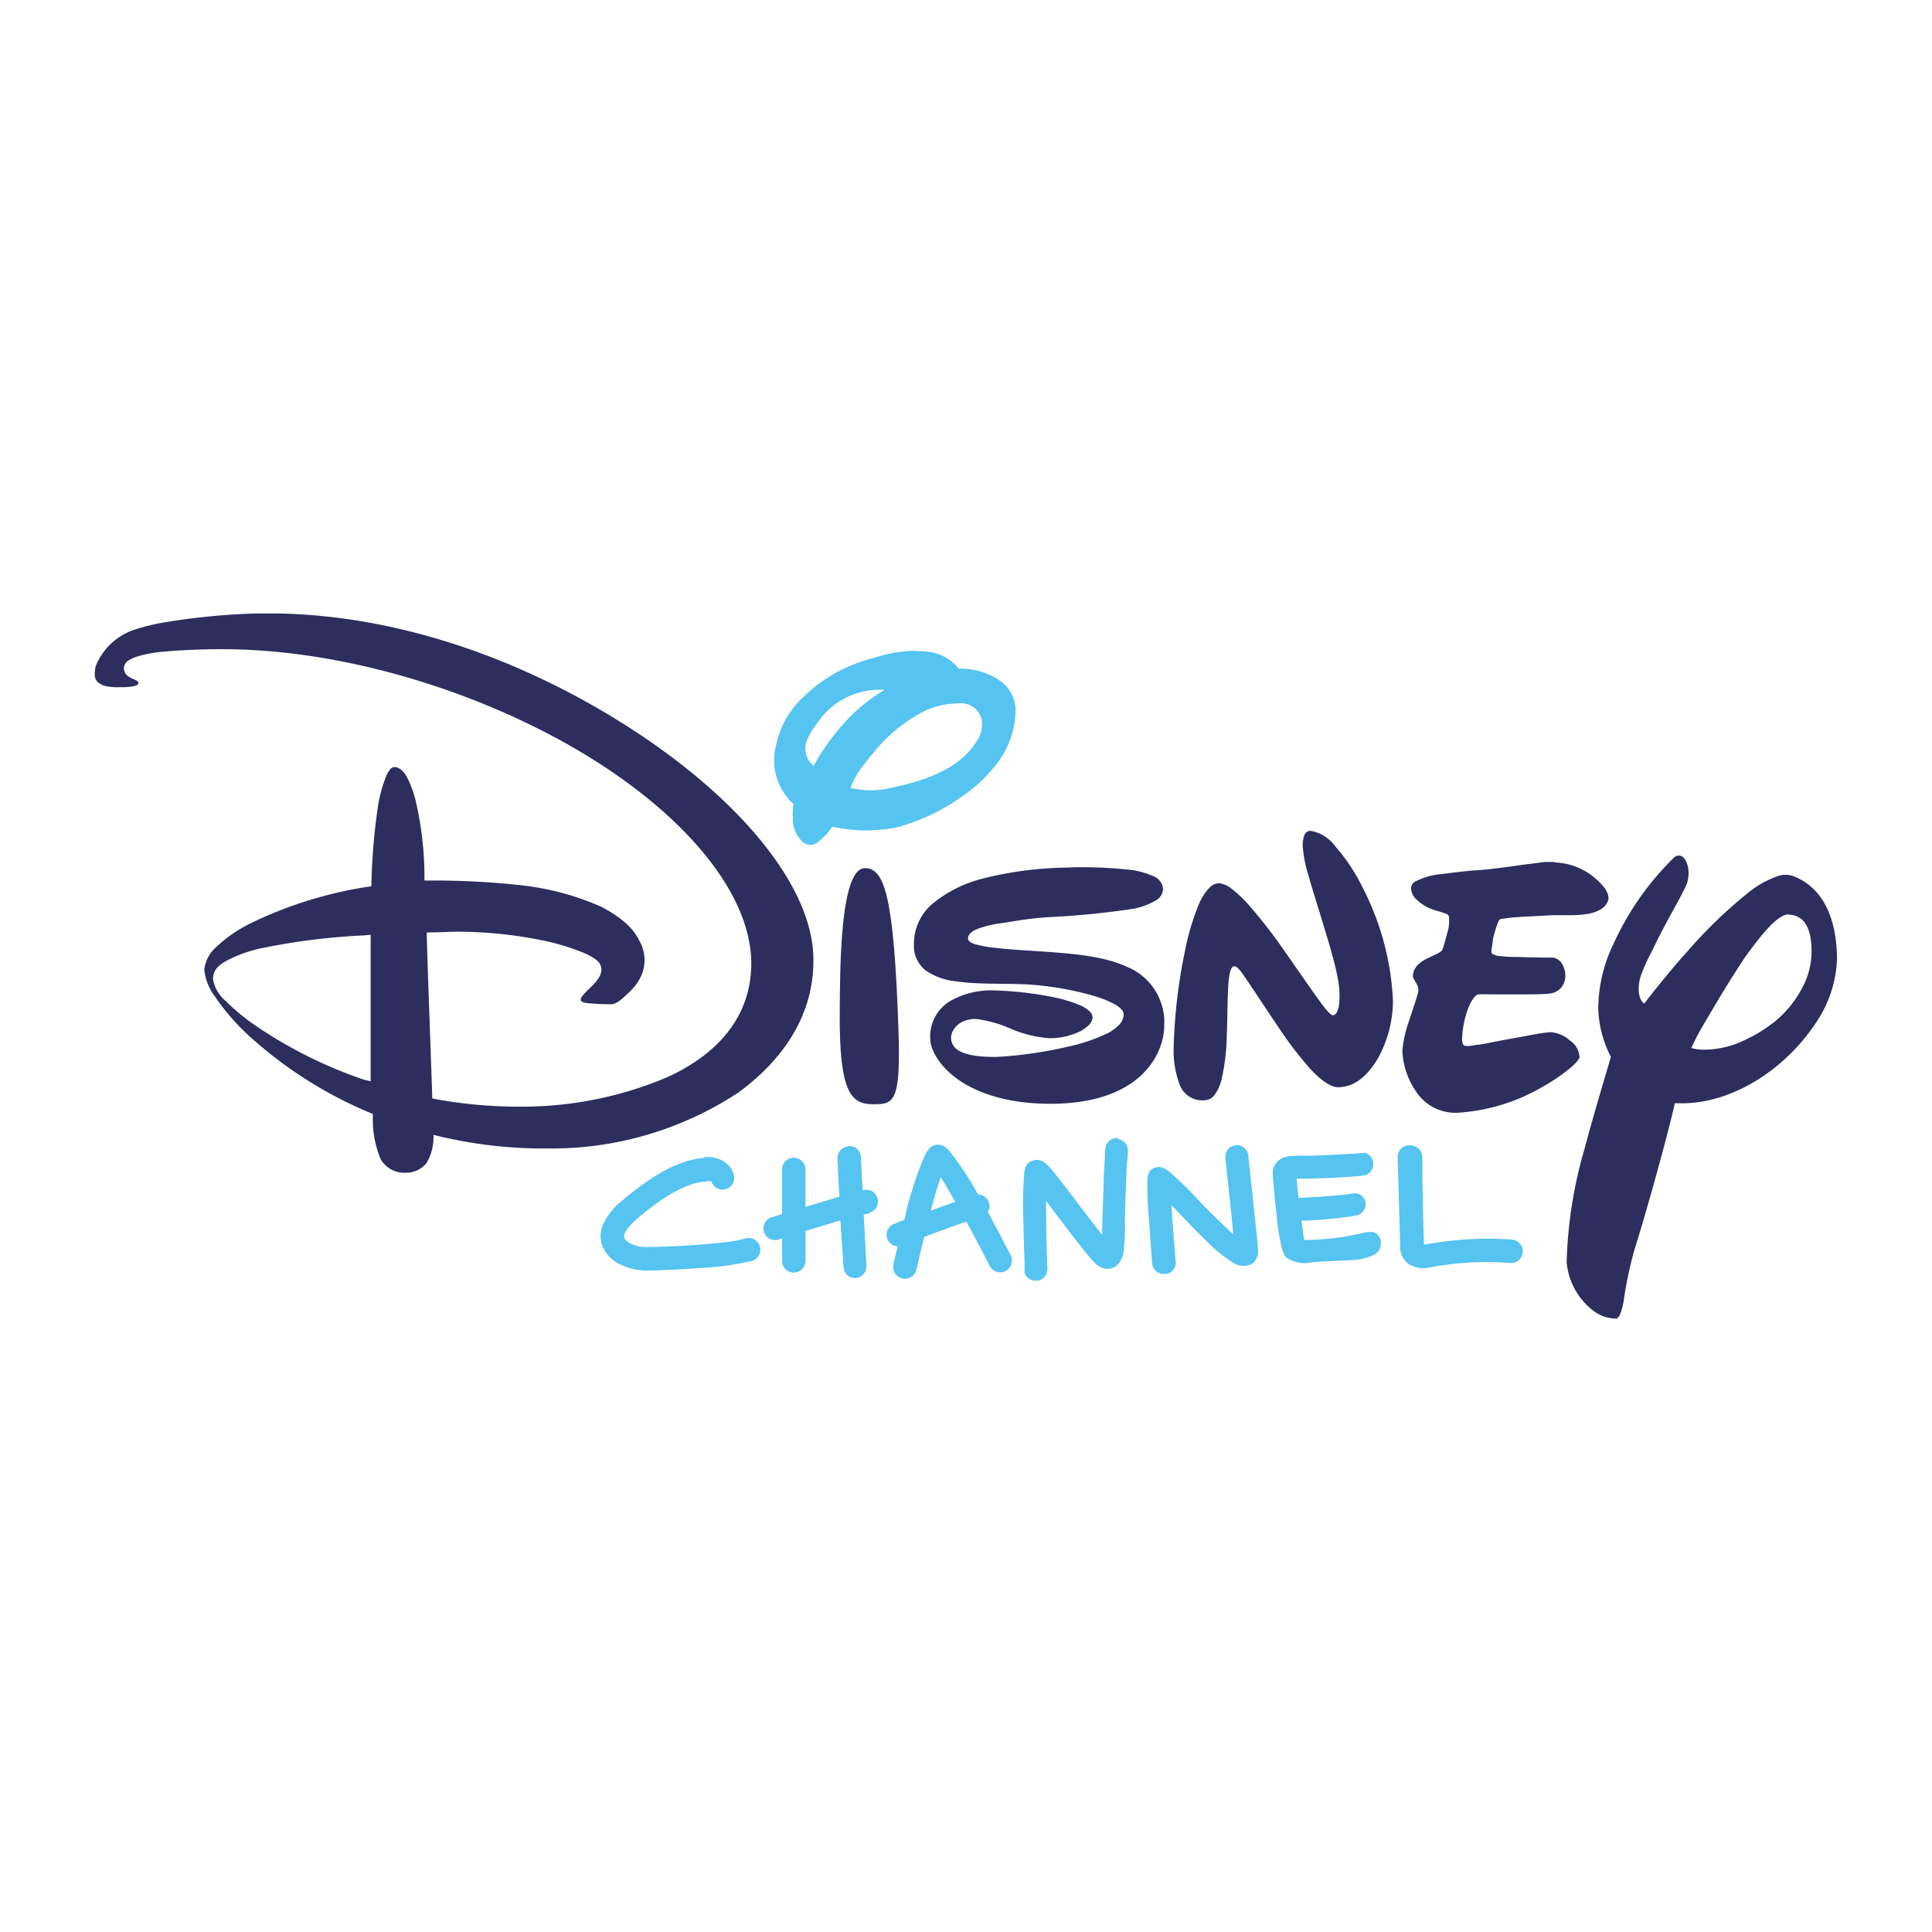
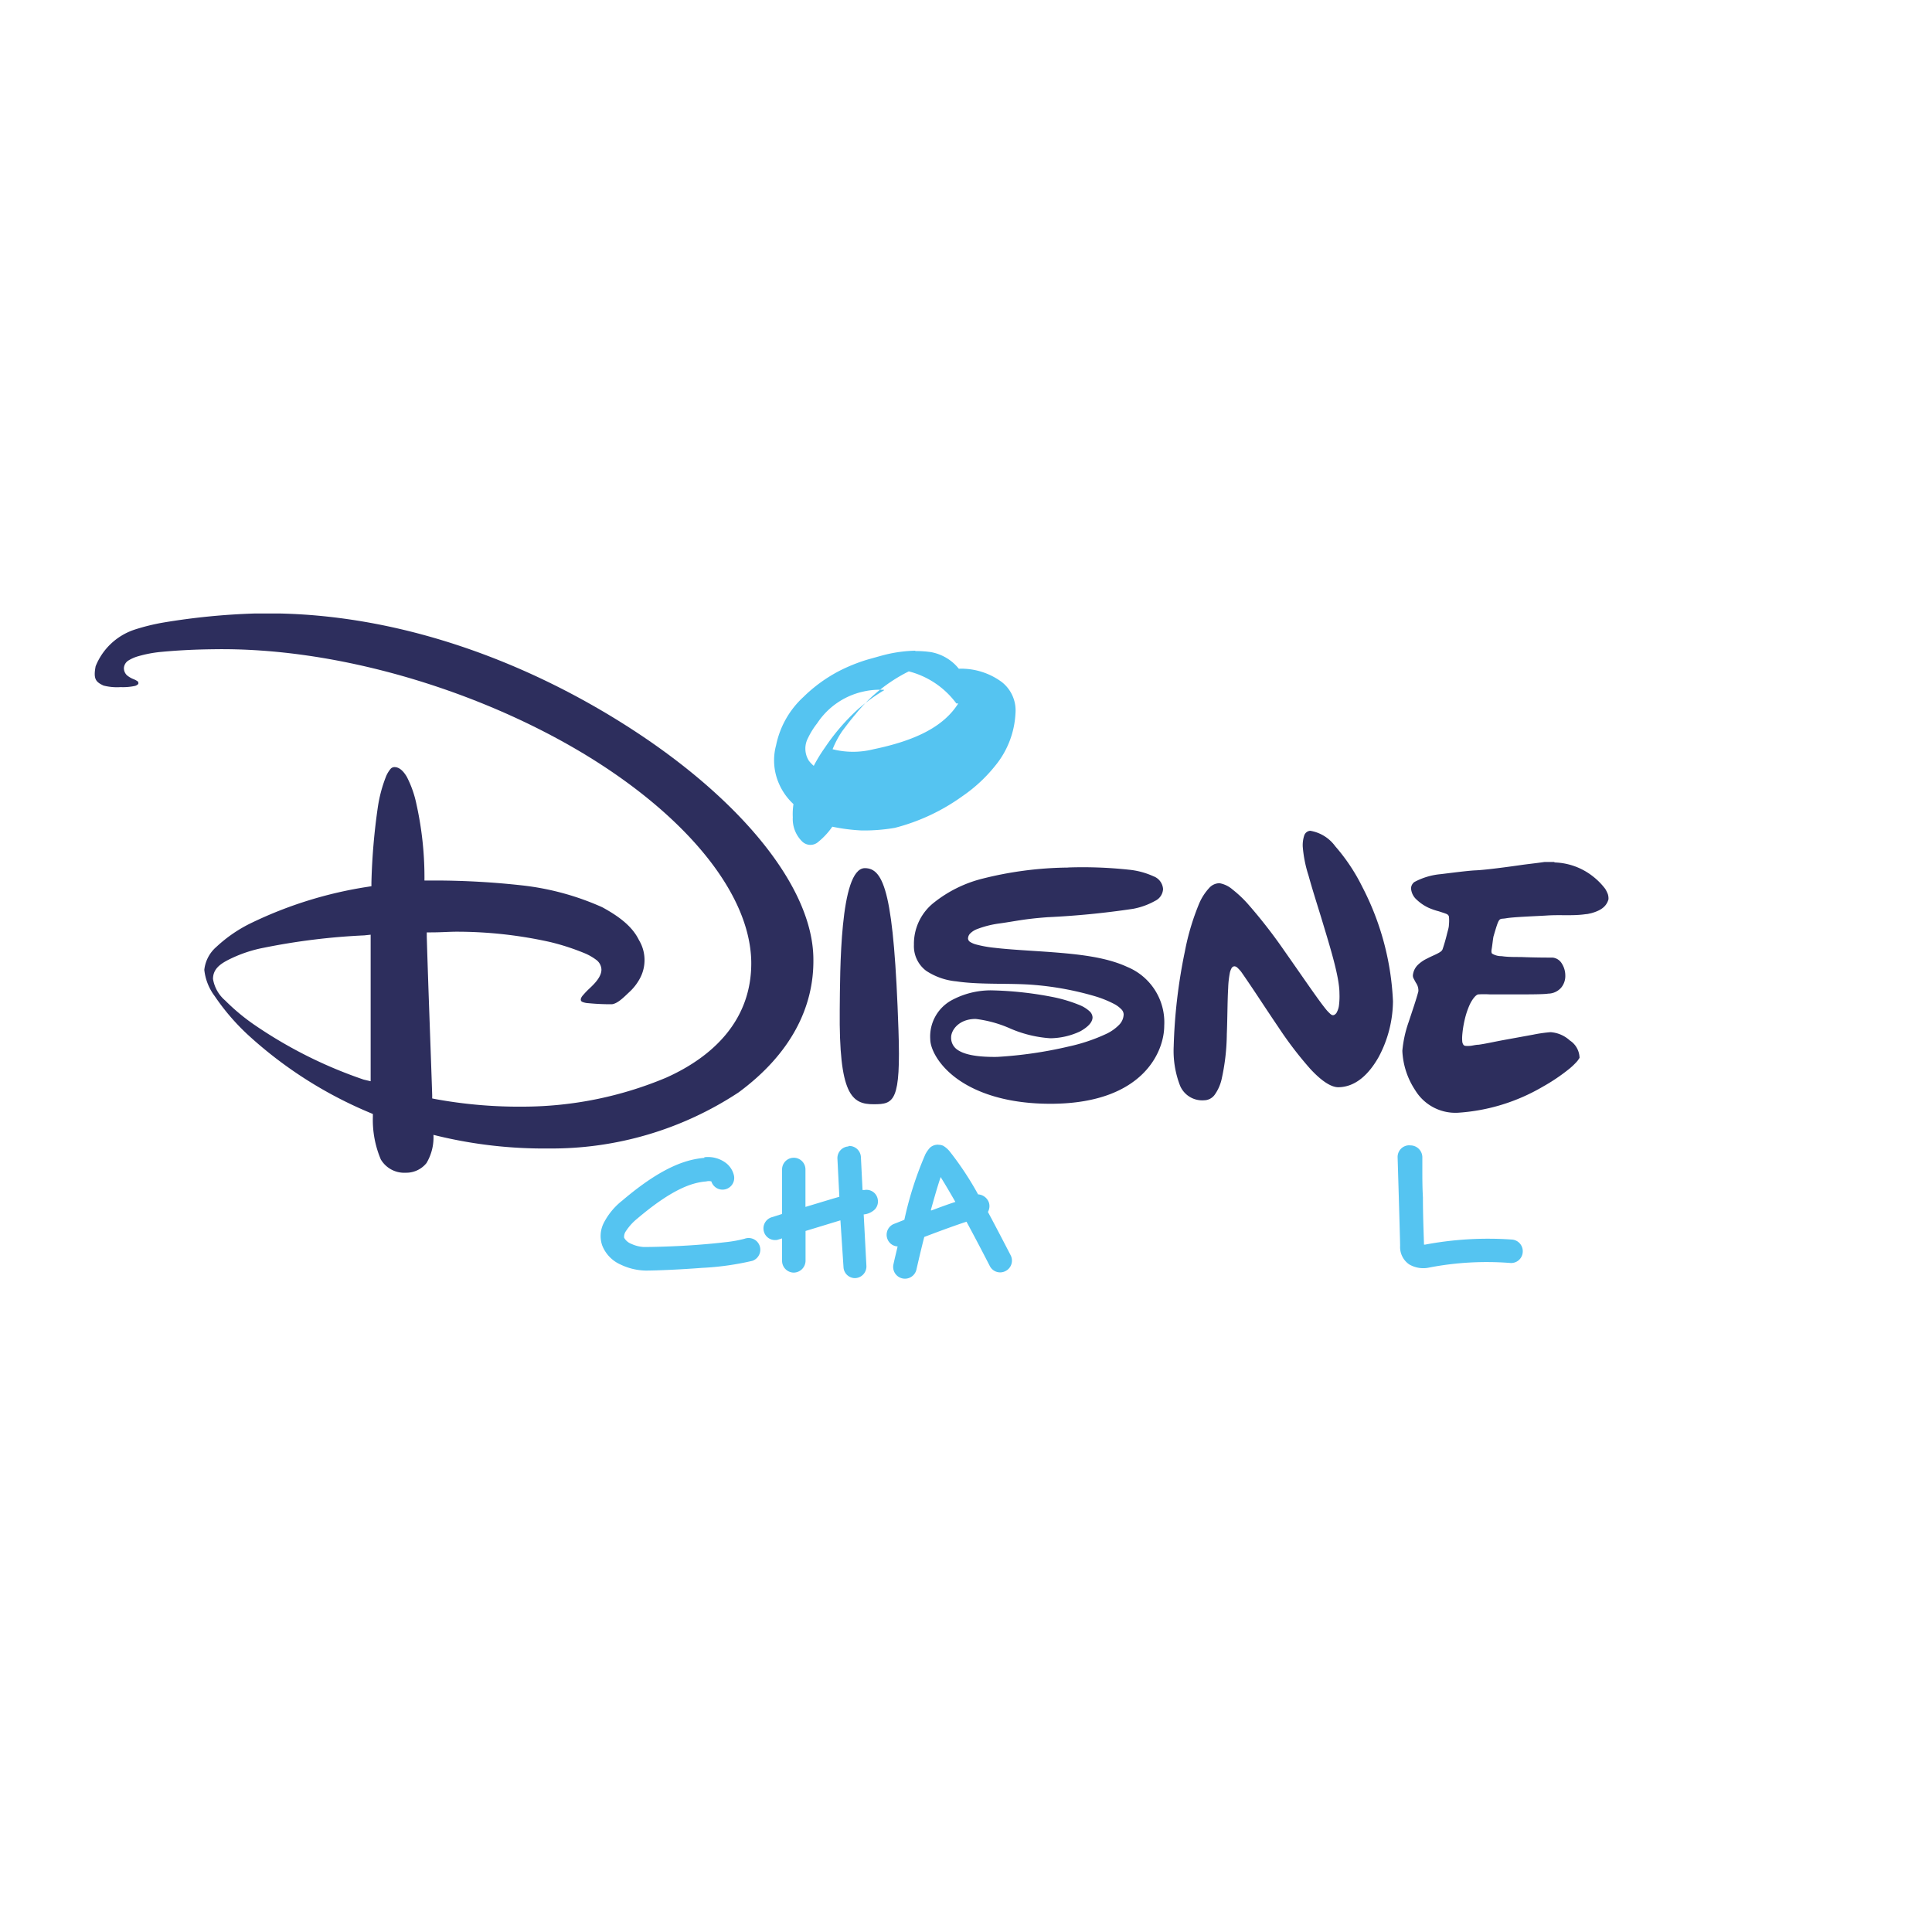
<svg xmlns="http://www.w3.org/2000/svg" id="Layer_1" data-name="Layer 1" viewBox="0 0 200 200">
  <defs>
    <style>.cls-1{fill:#2d2e5d;}.cls-2{fill:#55c4f1;}</style>
  </defs>
  <path id="path33545" class="cls-1" d="M135.62,86V86a4,4,0,0,1,2.6,1.6,19.47,19.47,0,0,1,2.8,4.2,28.37,28.37,0,0,1,3.18,11.85,12.44,12.44,0,0,1-1.47,5.75c-1,1.78-2.38,3.13-4.19,3.15-.81,0-1.84-.75-2.91-1.91a38.44,38.44,0,0,1-3.28-4.29c-1.06-1.56-2.08-3.13-2.87-4.3-.4-.59-.76-1.12-1-1.46a4,4,0,0,0-.38-.41.52.52,0,0,0-.31-.15.37.37,0,0,0-.29.18,1.84,1.84,0,0,0-.18.46,9.91,9.91,0,0,0-.18,1.62c-.08,1.3-.07,3-.14,4.75a22.36,22.36,0,0,1-.55,4.73,4.48,4.48,0,0,1-.7,1.55,1.37,1.37,0,0,1-1.1.58h0a2.49,2.49,0,0,1-2.49-1.51,10,10,0,0,1-.66-4.07h0a55.73,55.73,0,0,1,1.16-9.84,25.13,25.13,0,0,1,1.5-5,5.6,5.6,0,0,1,1-1.54,1.44,1.44,0,0,1,1.09-.51h0a2.81,2.81,0,0,1,1.34.65,12.14,12.14,0,0,1,1.68,1.6,52.65,52.65,0,0,1,3.68,4.74c1.21,1.72,2.37,3.41,3.27,4.67.45.63.83,1.14,1.13,1.5a5,5,0,0,0,.4.4,1.19,1.19,0,0,0,.15.09.37.37,0,0,0,.18,0h0a.61.61,0,0,0,.33-.34,2,2,0,0,0,.19-.59,7.44,7.44,0,0,0,.06-1.3c0-1.77-1-4.9-1.91-7.93-.47-1.52-.94-3-1.29-4.28a13,13,0,0,1-.6-3,3.25,3.25,0,0,1,.15-1.14.71.71,0,0,1,.7-.5Z" />
  <path id="path73227" class="cls-1" d="M160.9,89.23h0c-.21,0-.79,0-1,0-.83.12-1.58.2-2.25.29-2.79.4-4.22.55-4.93.58s-2.34.24-3.56.39a7.07,7.07,0,0,0-2.75.82.86.86,0,0,0-.34.64,1.71,1.71,0,0,0,.59,1.19,4.61,4.61,0,0,0,1.22.83,6.86,6.86,0,0,0,1.07.37c.2.07.7.22.83.29a.41.41,0,0,1,.21.24h0a3.89,3.89,0,0,1,0,.87c0,.27-.11.59-.19.91-.15.63-.35,1.29-.46,1.6h0c-.06.2-.28.33-.57.48s-.65.29-1,.48a3.58,3.58,0,0,0-1,.68,1.74,1.74,0,0,0-.51,1.09h0a.69.69,0,0,0,.09.34l.22.41a1.38,1.38,0,0,1,.26.89h0c-.2.79-.62,2-1,3.16a12.25,12.25,0,0,0-.66,3h0a8,8,0,0,0,1.32,4.06,4.87,4.87,0,0,0,4.43,2.35,19.87,19.87,0,0,0,8.78-2.69,19.42,19.42,0,0,0,2.78-1.88,7.06,7.06,0,0,0,.77-.74,1.68,1.68,0,0,0,.2-.28.35.35,0,0,0,.06-.09.24.24,0,0,0,0-.08h0a2.19,2.19,0,0,0-1-1.72,3.29,3.29,0,0,0-2-.86,15,15,0,0,0-1.81.26l-2.91.53c-1,.18-2,.41-2.73.51-.33,0-.69.12-.94.12a2.24,2.24,0,0,1-.38,0,.36.36,0,0,1-.22-.08h0a.71.71,0,0,1-.15-.41,3.84,3.84,0,0,1,0-.59,10.78,10.78,0,0,1,.25-1.61,8.5,8.5,0,0,1,.52-1.57c.2-.43.57-1,.88-1.07a9.49,9.49,0,0,1,1.22,0c.75,0,1.49,0,2.31,0,1.63,0,3.27,0,3.71-.08a1.81,1.81,0,0,0,1.37-.64,1.89,1.89,0,0,0,.41-1.24,2.32,2.32,0,0,0-.37-1.25,1.26,1.26,0,0,0-.94-.6h0c-.41,0-1.87,0-3.28-.06-.71,0-1.43,0-2-.09a1.82,1.82,0,0,1-1-.27c-.1-.18-.05-.33,0-.67s.09-.74.15-1.08c.64-2.18.54-1.76,1.31-1.9s3.2-.22,4.27-.29c1.39-.09,2.68.06,4-.14.18,0,.34-.06.52-.09.95-.26,1.59-.65,1.81-1.45a1.59,1.59,0,0,0-.06-.51,3.28,3.28,0,0,0-.28-.57,7,7,0,0,0-1.34-1.34,6.73,6.73,0,0,0-3.9-1.39h0Z" />
-   <path id="path19" class="cls-1" d="M173.69,88.57a.84.84,0,0,0-.37.18,29.57,29.57,0,0,0-6.31,9,15.54,15.54,0,0,0-1.56,6.66,11.61,11.61,0,0,0,1.31,5c-.66,2.25-1.82,6.08-2.7,9.41a46.08,46.08,0,0,0-1.88,11.85,7.09,7.09,0,0,0,2.53,4.83,4,4,0,0,0,2.62,1c.29-.07.55-.74.74-1.75a41.29,41.29,0,0,1,1.13-5.39c1.27-4,3.45-11.91,4.18-15.15.32,0,.63,0,1,0,5.09-.12,10.29-3.47,13.44-8.09a12.61,12.61,0,0,0,2.35-6.9c-.08-6.23-3.06-8-4.61-8.55a2.39,2.39,0,0,0-1.45,0,10.28,10.28,0,0,0-3.28,1.86,47.92,47.92,0,0,0-6,5.79c-.74.81-1.45,1.63-2.12,2.45-.91,1.1-1.75,2.13-2.49,3.12,0,0-.58-.3-.58-1.47a4.21,4.21,0,0,1,.17-1.26A16.86,16.86,0,0,1,171,98.49c.85-1.82,1.94-3.79,2.71-5.19.33-.61.59-1.11.73-1.42.78-1.44.18-3.42-.7-3.31Zm11.44,6.12c1.63,0,2.34,1.43,2.39,3.39a7.81,7.81,0,0,1-.92,4.11,11.12,11.12,0,0,1-3,3.66,15.24,15.24,0,0,1-3.21,1.92,9.48,9.48,0,0,1-4.1.89,4.9,4.9,0,0,1-1.21-.17l.48-1c.17-.36.42-.77.8-1.44,1.25-2.13,2.56-4.36,4.27-6.94,1.65-2.28,3.36-4.46,4.55-4.46Z" />
  <path id="path33753" class="cls-1" d="M29,63.51c-.93,0-1.82,0-2.66,0a70.59,70.59,0,0,0-9.28.91,21.54,21.54,0,0,0-3.16.77,6.56,6.56,0,0,0-4,3.78c-.25,1.31,0,1.62.82,2a5.62,5.62,0,0,0,1.77.16h0A5.93,5.93,0,0,0,14,71a.78.78,0,0,0,.3-.18c.06-.1,0-.16,0-.25a2,2,0,0,0-.44-.25,2.57,2.57,0,0,1-.7-.4,1,1,0,0,1-.33-.81,1,1,0,0,1,.49-.75,4,4,0,0,1,1-.43,12.73,12.73,0,0,1,2.3-.44c1.88-.18,3.66-.26,5.48-.28C34.83,67,49,71.35,59.64,77.56s18,14.5,18.13,22c.07,6-3.92,9.81-8.81,12a38.43,38.43,0,0,1-14.78,3,48,48,0,0,1-9.09-.78l-.35-.07,0-.35c-.13-4.08-.42-11.47-.56-16.39v-.45h.45c1,0,1.88-.07,2.66-.07h0A44.41,44.41,0,0,1,57,97.53a24.36,24.36,0,0,1,3.62,1.19,5.61,5.61,0,0,1,1.11.65,1.31,1.31,0,0,1,.53,1c0,.78-.77,1.51-1.21,1.93a8,8,0,0,0-.65.67c-.34.35-.37.66-.08.76a1.94,1.94,0,0,0,.6.12,24,24,0,0,0,2.42.11c.6-.07,1.24-.73,1.76-1.22a5.33,5.33,0,0,0,1.13-1.43,4,4,0,0,0-.09-4c-.59-1.21-1.72-2.27-3.81-3.4A27.8,27.8,0,0,0,54,91.65a82.19,82.19,0,0,0-8.81-.5H43.94l0-.43a34.82,34.82,0,0,0-.83-7.47,11,11,0,0,0-1-2.84c-.4-.67-.82-1-1.27-1a.53.53,0,0,0-.42.2,3,3,0,0,0-.49.85,14.31,14.31,0,0,0-.82,3.12,65.19,65.19,0,0,0-.66,7.77v.39l-.37.06a42.41,42.41,0,0,0-11.95,3.69,14.62,14.62,0,0,0-3.73,2.53,3.66,3.66,0,0,0-1.25,2.38h0a5.47,5.47,0,0,0,1.07,2.71,23.18,23.18,0,0,0,3.43,4,43.4,43.4,0,0,0,12.69,8.1l.26.11,0,.28a10.45,10.45,0,0,0,.82,4.42A2.81,2.81,0,0,0,42,121.4h0a2.69,2.69,0,0,0,2.15-1,5.17,5.17,0,0,0,.72-2.92l.49.12a46.87,46.87,0,0,0,11.41,1.29,35.15,35.15,0,0,0,19.68-5.8c5.35-3.94,7.84-8.77,7.75-13.88-.08-7.38-7.47-16.4-18.87-23.77C55.05,68.79,42.25,63.81,29,63.51Zm9.37,33.25v.57c0,4.13,0,10,0,13.93v.67l-.72-.17a46.41,46.41,0,0,1-11.11-5.53,21.29,21.29,0,0,1-3.23-2.66,3.73,3.73,0,0,1-1.26-2.23c0-1,.7-1.53,1.63-2a13.93,13.93,0,0,1,3.63-1.23,67.93,67.93,0,0,1,10.4-1.28Z" />
  <path id="path33074" class="cls-1" d="M110.6,89.8a44.82,44.82,0,0,1,6.25.23,8,8,0,0,1,2.55.68,1.52,1.52,0,0,1,1,1.33,1.44,1.44,0,0,1-.83,1.22,7.39,7.39,0,0,1-2.27.82,87.4,87.4,0,0,1-8.87.87c-2.53.19-3.19.4-5,.65a10.22,10.22,0,0,0-2.31.59,2,2,0,0,0-.66.42.76.76,0,0,0-.25.55h0a.45.45,0,0,0,.22.35,2.2,2.2,0,0,0,.57.25,12.17,12.17,0,0,0,2,.36c1.61.19,3.73.29,5.78.44,2.73.21,5.66.49,7.9,1.53a6.2,6.2,0,0,1,3.84,6.1c0,2.66-2.17,7.94-11.43,8.07-4.69.06-7.91-1.1-9.92-2.52s-2.86-3.16-2.87-4.15h0a4.28,4.28,0,0,1,2.13-4,8.54,8.54,0,0,1,4.16-1.07,36.59,36.59,0,0,1,6.23.66,15.13,15.13,0,0,1,3,.89,3.38,3.38,0,0,1,.94.59.91.91,0,0,1,.34.65c0,.51-.47,1-1.27,1.45a7.43,7.43,0,0,1-3.11.72,12.51,12.51,0,0,1-4.12-1,12.52,12.52,0,0,0-3.6-1h0c-1.76,0-2.54,1.18-2.54,1.9a1.49,1.49,0,0,0,.68,1.31c.62.42,1.78.75,4.08.72a43.08,43.08,0,0,0,7.38-1.07,18.5,18.5,0,0,0,4-1.35,4.63,4.63,0,0,0,1.25-.9,1.6,1.6,0,0,0,.47-1.08h0a.79.79,0,0,0-.25-.54,3,3,0,0,0-.64-.49,11.14,11.14,0,0,0-2.18-.88,31.42,31.42,0,0,0-6.07-1.13h0c-2.52-.23-5.66,0-8.18-.38a6.79,6.79,0,0,1-3.12-1.09,3.19,3.19,0,0,1-1.27-2.69,5.43,5.43,0,0,1,2.08-4.38A13.21,13.21,0,0,1,101.54,91a37.47,37.47,0,0,1,9.06-1.19Z" />
  <path id="path11" class="cls-1" d="M89.51,89.87c-2.59.06-2.54,10.75-2.58,14.63-.09,8.81,1.22,9.83,3.54,9.81,2.08,0,2.79-.28,2.54-7.66-.47-14-1.46-16.8-3.5-16.78" />
-   <path id="path37643" class="cls-2" d="M94.74,67.36a14.28,14.28,0,0,0-2.92.37c-.55.13-1.11.3-1.95.53a17.57,17.57,0,0,0-3,1.2,15.54,15.54,0,0,0-3.7,2.69,9.32,9.32,0,0,0-2.83,5,6,6,0,0,0,.31,4,6.27,6.27,0,0,0,1.49,2.09,6.92,6.92,0,0,0-.07,1.37,3.25,3.25,0,0,0,1,2.53,1.22,1.22,0,0,0,1.65,0,7.46,7.46,0,0,0,1.44-1.56,19.36,19.36,0,0,0,3.06.39,19,19,0,0,0,3.41-.27,20.82,20.82,0,0,0,7-3.28A15.63,15.63,0,0,0,103,79.3a9.26,9.26,0,0,0,2.12-5.42,3.74,3.74,0,0,0-1.42-3.28,7.09,7.09,0,0,0-3.86-1.37,4.26,4.26,0,0,0-.58,0,5.62,5.62,0,0,0-.45-.49,4.81,4.81,0,0,0-2.42-1.23,10,10,0,0,0-1.63-.11Zm-3.23,4.1a18.07,18.07,0,0,0-2.74,2,21.84,21.84,0,0,0-3.38,3.94,15.83,15.83,0,0,0-1.15,1.88,3.52,3.52,0,0,1-.5-.52,2.34,2.34,0,0,1-.09-2.37,8,8,0,0,1,.94-1.51,7.7,7.7,0,0,1,4.83-3.3,7.17,7.17,0,0,1,1.26-.17,7.66,7.66,0,0,1,.83,0ZM99,72.82h.2a2.21,2.21,0,0,1,2.42,1.62,3.08,3.08,0,0,1-.57,2.37c-1.49,2.36-4.33,3.82-8.77,4.74a8.61,8.61,0,0,1-4.24,0,9.69,9.69,0,0,1,1-1.88c.46-.61.91-1.21,1.39-1.76a16.42,16.42,0,0,1,5.5-4.42A8.86,8.86,0,0,1,99,72.82Z" />
+   <path id="path37643" class="cls-2" d="M94.74,67.36a14.28,14.28,0,0,0-2.92.37c-.55.13-1.11.3-1.95.53a17.57,17.57,0,0,0-3,1.2,15.54,15.54,0,0,0-3.7,2.69,9.32,9.32,0,0,0-2.83,5,6,6,0,0,0,.31,4,6.27,6.27,0,0,0,1.49,2.09,6.92,6.92,0,0,0-.07,1.37,3.25,3.25,0,0,0,1,2.53,1.22,1.22,0,0,0,1.65,0,7.46,7.46,0,0,0,1.44-1.56,19.36,19.36,0,0,0,3.06.39,19,19,0,0,0,3.41-.27,20.82,20.82,0,0,0,7-3.28A15.63,15.63,0,0,0,103,79.3a9.26,9.26,0,0,0,2.12-5.42,3.74,3.74,0,0,0-1.42-3.28,7.09,7.09,0,0,0-3.86-1.37,4.26,4.26,0,0,0-.58,0,5.62,5.62,0,0,0-.45-.49,4.81,4.81,0,0,0-2.42-1.23,10,10,0,0,0-1.63-.11Zm-3.23,4.1a18.07,18.07,0,0,0-2.74,2,21.84,21.84,0,0,0-3.38,3.94,15.83,15.83,0,0,0-1.15,1.88,3.52,3.52,0,0,1-.5-.52,2.34,2.34,0,0,1-.09-2.37,8,8,0,0,1,.94-1.51,7.7,7.7,0,0,1,4.83-3.3,7.17,7.17,0,0,1,1.26-.17,7.66,7.66,0,0,1,.83,0ZM99,72.82h.2c-1.49,2.36-4.33,3.82-8.77,4.74a8.61,8.61,0,0,1-4.24,0,9.69,9.69,0,0,1,1-1.88c.46-.61.91-1.21,1.39-1.76a16.42,16.42,0,0,1,5.5-4.42A8.86,8.86,0,0,1,99,72.82Z" />
  <path id="path17979" class="cls-2" d="M97.16,118.5a1.21,1.21,0,0,0-.89.31,3.2,3.2,0,0,0-.48.69,36,36,0,0,0-2.17,6.77v0h0l-.74.3-.34.13h0a1.21,1.21,0,0,0-.67,1.57h0a1.19,1.19,0,0,0,1.05.76h0v0c-.13.58-.29,1.19-.43,1.85h0a1.22,1.22,0,0,0,2.38.54c.25-1.1.52-2.25.81-3.37h0c1.33-.51,3-1.13,4.37-1.58h0v0c.8,1.48,1.64,3.08,2.41,4.58h0a1.2,1.2,0,0,0,1.63.53h0a1.21,1.21,0,0,0,.54-1.62c-.9-1.74-1.68-3.23-2.36-4.5h0v0a1.24,1.24,0,0,0,.12-.91,1.27,1.27,0,0,0-1.14-.91h0v0a32.06,32.06,0,0,0-2.91-4.41,2.5,2.5,0,0,0-.7-.62,1.16,1.16,0,0,0-.53-.1Zm.27,3.38,0,.06c.41.65.91,1.51,1.47,2.48l0,0h0c-.79.26-1.64.57-2.46.88l-.07,0,0-.07c.37-1.32.7-2.49,1-3.35Z" />
  <path id="path17431" class="cls-2" d="M72.9,119.8a3.08,3.08,0,0,1,2.26.6,2.26,2.26,0,0,1,.81,1.25,1.21,1.21,0,0,1-2.33.65h0a1,1,0,0,0-.52,0h0c-1.36.11-3.39.66-7.15,3.85a5.56,5.56,0,0,0-1.17,1.29,1,1,0,0,0-.19.69h0a1.44,1.44,0,0,0,.76.64,3.5,3.5,0,0,0,1.28.32c.91,0,3.15-.05,5.35-.21,1.09-.08,2.18-.18,3.09-.29a12.62,12.62,0,0,0,2-.36,1.21,1.21,0,0,1,1.55.74h0a1.22,1.22,0,0,1-.75,1.55,28.93,28.93,0,0,1-5.23.73c-2.21.17-4.51.27-5.76.28a6.26,6.26,0,0,1-2.67-.63,3.59,3.59,0,0,1-1.9-2,3,3,0,0,1,.15-2.26,7,7,0,0,1,1.94-2.36c4.28-3.64,6.8-4.27,8.51-4.42Z" />
  <path id="path17435" class="cls-2" d="M87.85,118.63a1.21,1.21,0,0,1,1.27,1.14l.17,3.42,0,0,.19,0h0a1.18,1.18,0,0,1,1.39,1,1.2,1.2,0,0,1-.3,1,1.91,1.91,0,0,1-1.16.53h0l.28,5.32a1.21,1.21,0,0,1-1.15,1.27h0a1.19,1.19,0,0,1-1.22-1.13h0L87,126.33h0l-3.61,1.1h0l0,3.08a1.24,1.24,0,0,1-1.21,1.23,1.22,1.22,0,0,1-1.22-1.2V128.2h0l-.36.11h0a.89.89,0,0,1-.35.06,1.19,1.19,0,0,1-1.16-.84h0a1.21,1.21,0,0,1,.79-1.52l1.08-.34h0l0-4.61a1.21,1.21,0,0,1,2.42,0l0,3.88,0,0c1.17-.35,2.43-.74,3.51-1.05h0l-.2-3.94a1.21,1.21,0,0,1,1.14-1.27Z" />
-   <path id="path17415" class="cls-2" d="M115.69,117.9a1.21,1.21,0,0,1,1.06,1.36h0c0,.11,0,.49-.07,1s-.06,1.28-.1,2c-.06,1.55-.13,3.31-.13,4.36h0a18.61,18.61,0,0,1-.13,2.83,2.21,2.21,0,0,1-.86,1.67,1.54,1.54,0,0,1-1.54.05c-.58-.28-1.31-1.15-4.37-5.18h0l-1.2-1.59-.06-.08v.1c0,2.62.09,6.17.13,6.81h0a1.33,1.33,0,0,1-.22.85,1.07,1.07,0,0,1-.78.48,1.23,1.23,0,0,1-1.36-.79h0a.65.65,0,0,1,0-.18c0-.11,0-.32,0-.68,0-.71-.08-2-.12-4.57a39.26,39.26,0,0,1,.1-5,1.87,1.87,0,0,1,.29-.83,1.44,1.44,0,0,1,.53-.35h0a1.35,1.35,0,0,1,1.26.17,8.06,8.06,0,0,1,1.26,1.38h0c.61.76,1.38,1.77,2.19,2.85s1.72,2.24,2.47,3.19l.06.07v-.09c0-1,.07-3.1.14-5,0-.94.07-1.83.11-2.53s.06-1.19.07-1.33a1.22,1.22,0,0,1,1.35-1.06Z" />
-   <path id="path17419" class="cls-2" d="M127.88,118.55a1.22,1.22,0,0,1,1.35,1.08h0c0,.34.91,8.23,1,9.72a1.74,1.74,0,0,1-.28,1.14,1.3,1.3,0,0,1-.53.42h0a1.93,1.93,0,0,1-1.83-.24,14.55,14.55,0,0,1-2.6-2.1h0l-.18-.18c-.54-.52-1.5-1.49-2.38-2.42l-1.09-1.14-.06-.07v.09c.08,1.61.26,3.7.42,5.68a1.16,1.16,0,0,1-1.21,1.35,1.22,1.22,0,0,1-1.22-1.11h0s-.17-2.15-.31-4.31a37.82,37.82,0,0,1-.18-4.4,1.55,1.55,0,0,1,.26-.85,1.15,1.15,0,0,1,.64-.37,1.35,1.35,0,0,1,.57,0,2.17,2.17,0,0,1,.77.44,33.73,33.73,0,0,1,3.21,3.14h0c.83.87,1.62,1.64,2.12,2.11h0l.18.17c.27.27.66.63,1.06,1l.07.06v-.08c-.21-2.22-.59-5.72-.81-7.76h0a1.21,1.21,0,0,1,1.06-1.36Z" />
-   <path id="path17423" class="cls-2" d="M141.16,119.3a1.22,1.22,0,0,1,.19,2.35h0l-.36.06-.67.07-1.88.12c-1.38.07-2.82.11-3.32.11-.18,0-.56,0-.9,0h0v0c.06.65.09.93.21,2v0h0c2-.09,4.61-.28,5.77-.48h0a1.12,1.12,0,0,1,1.17,1.11h0a1.17,1.17,0,0,1-1,1.19h0a39.65,39.65,0,0,1-5.64.53h0v0c.07.47.22,1.67.28,2v0h0a27,27,0,0,0,6.19-.75,2.47,2.47,0,0,1,.92-.06.91.91,0,0,1,.65.47,1.4,1.4,0,0,1-.37,1.79,5.88,5.88,0,0,1-2.77.65c-1.17.08-2.52.09-3.87.22a3.28,3.28,0,0,1-2.68-.56,3.87,3.87,0,0,1-.49-1.41c-.16-.69-.29-1.56-.41-2.46h0a1.65,1.65,0,0,1,0-.31V126h0c-.14-1.14-.25-2.28-.33-3.15,0-.43-.07-.8-.09-1.06s0-.23,0-.3a.28.28,0,0,1,0-.08v0a1.6,1.6,0,0,1,.47-1.17h0a2,2,0,0,1,1.15-.53,11.11,11.11,0,0,1,1.84-.07c1.54,0,5.12-.22,5.58-.26h0a1.24,1.24,0,0,1,.43,0Z" />
  <path id="path17427" class="cls-2" d="M146,118.57a1.24,1.24,0,0,1,1.24,1.19h0c0,.07,0,.61,0,1.38s0,1.77.06,2.81c0,2.07.1,4.25.11,4.89v0h0l.13,0h0a35.14,35.14,0,0,1,9-.52h0a1.21,1.21,0,0,1,1.09,1.33h0a1.2,1.2,0,0,1-1.32,1.09h0a31.41,31.41,0,0,0-8.33.47,2.89,2.89,0,0,1-2.1-.32,2.18,2.18,0,0,1-.94-1.93c0-.46-.17-6.2-.26-9.16a1.21,1.21,0,0,1,1.19-1.24Z" />
</svg>